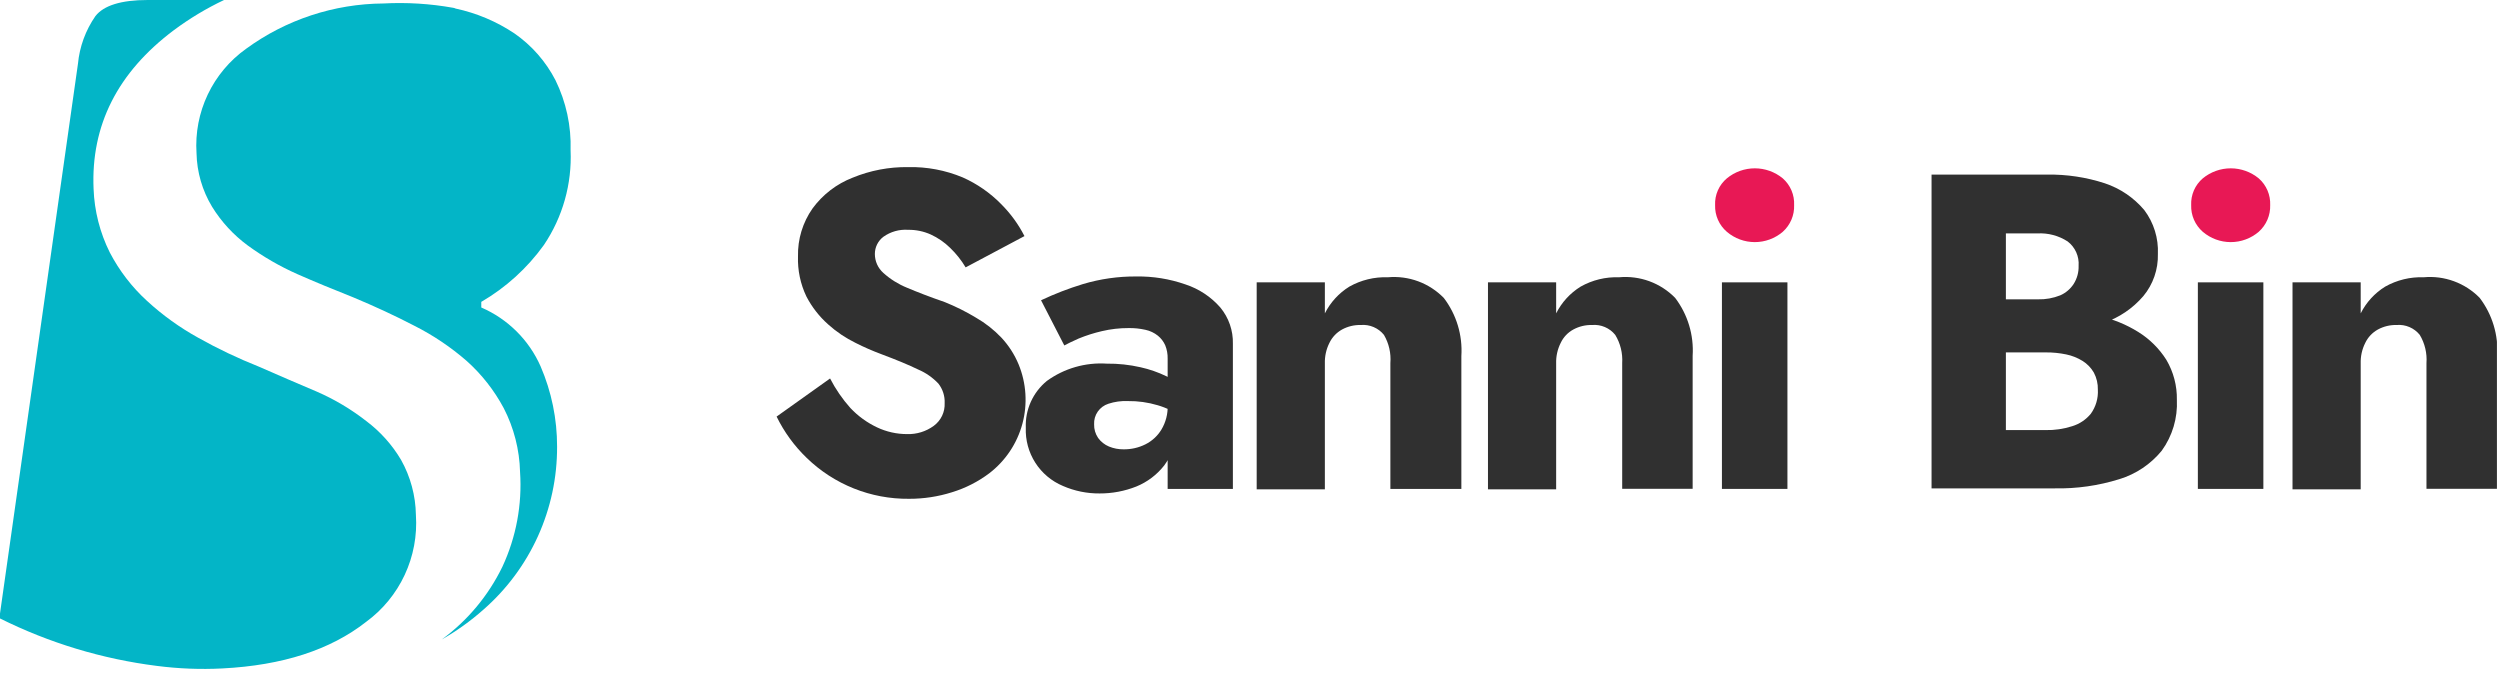
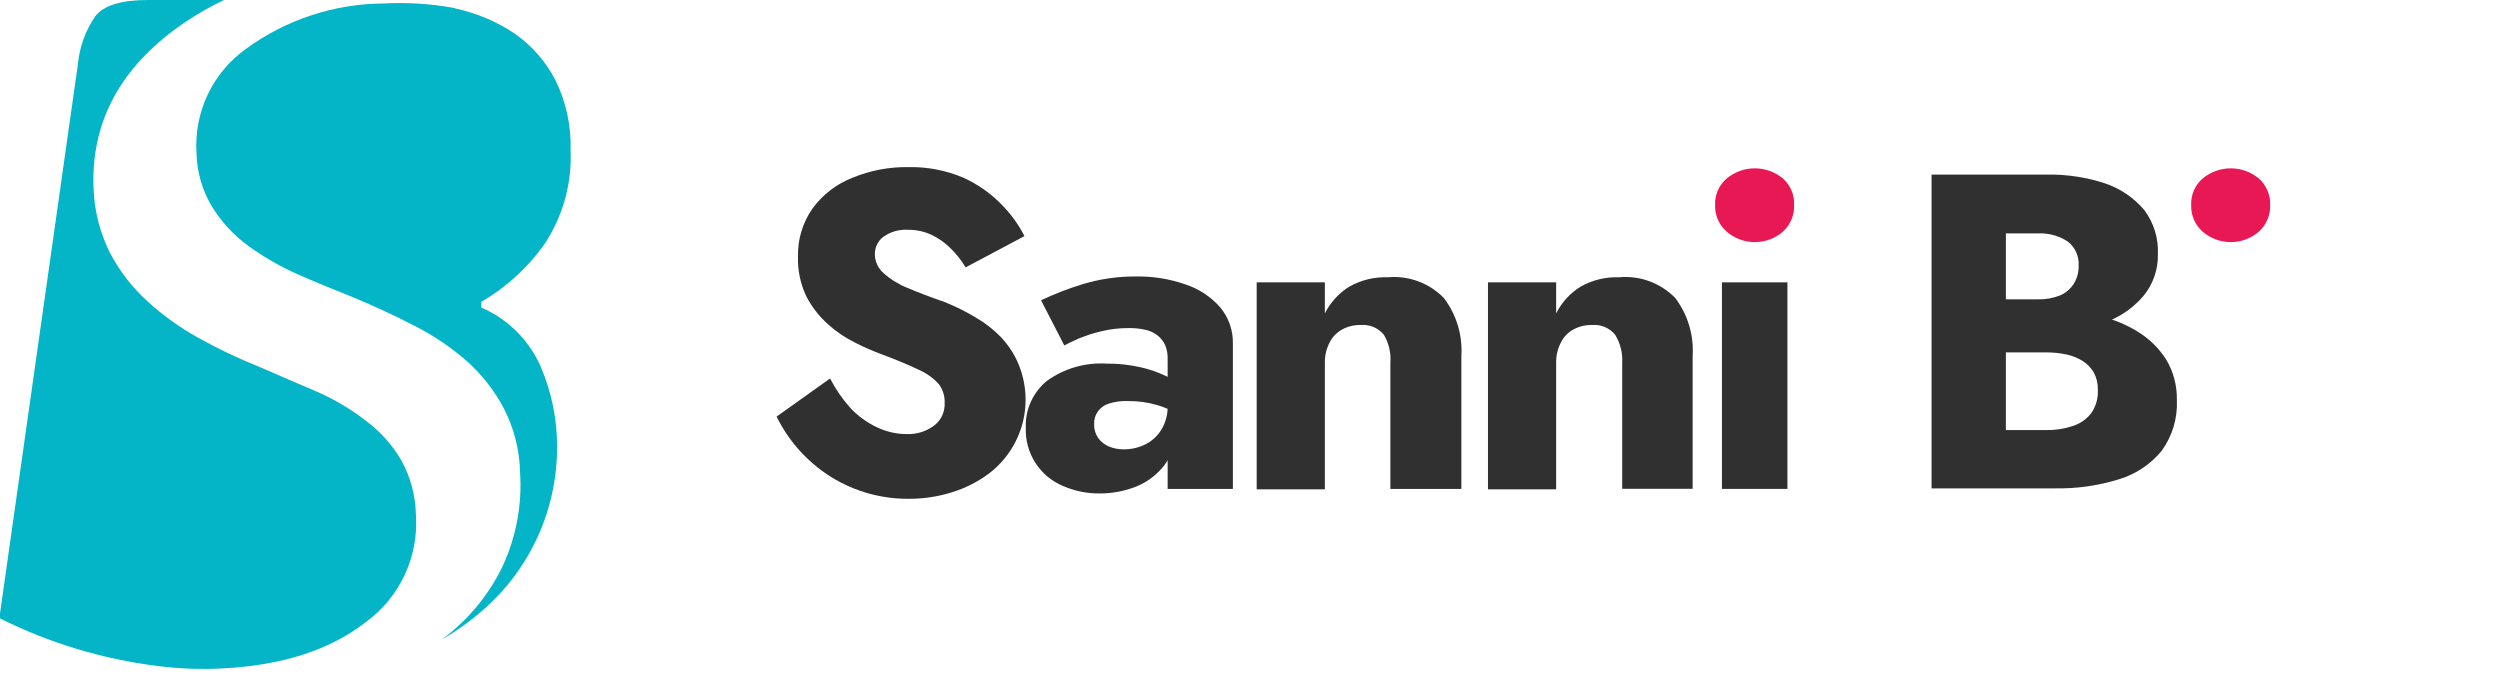
<svg xmlns="http://www.w3.org/2000/svg" width="187" height="51" viewBox="0 0 187 51" fill="none">
  <g clip-path="url(#clip0_196_64)">
    <path d="M129.17 13.34C129.759 12.856 130.498 12.591 131.26 12.591C132.022 12.591 132.761 12.856 133.35 13.34C133.632 13.588 133.856 13.897 134.003 14.243C134.15 14.589 134.217 14.964 134.2 15.34C134.214 15.715 134.145 16.089 133.998 16.435C133.851 16.78 133.63 17.089 133.35 17.34C132.767 17.837 132.026 18.11 131.26 18.11C130.494 18.11 129.753 17.837 129.17 17.34C128.883 17.094 128.654 16.787 128.502 16.44C128.35 16.094 128.277 15.718 128.29 15.34C128.273 14.961 128.344 14.584 128.497 14.237C128.649 13.891 128.88 13.584 129.17 13.34Z" fill="#E81855" />
    <path d="M164.77 13.34C165.359 12.856 166.098 12.591 166.86 12.591C167.622 12.591 168.361 12.856 168.95 13.34C169.234 13.588 169.458 13.896 169.607 14.242C169.756 14.588 169.825 14.964 169.81 15.34C169.822 15.716 169.751 16.09 169.602 16.436C169.454 16.781 169.231 17.09 168.95 17.34C168.367 17.837 167.626 18.11 166.86 18.11C166.094 18.11 165.353 17.837 164.77 17.34C164.486 17.092 164.26 16.784 164.109 16.438C163.959 16.092 163.887 15.717 163.9 15.34C163.884 14.963 163.954 14.586 164.104 14.24C164.255 13.893 164.483 13.585 164.77 13.34Z" fill="#E81855" />
    <path d="M63.61 30.52C64.18 31.124 64.859 31.616 65.61 31.97C66.311 32.3 67.076 32.471 67.85 32.47C68.567 32.493 69.272 32.275 69.85 31.85C70.114 31.655 70.326 31.398 70.468 31.101C70.609 30.805 70.675 30.478 70.66 30.15C70.683 29.623 70.516 29.105 70.19 28.69C69.764 28.24 69.25 27.882 68.68 27.64C67.98 27.3 67.07 26.92 65.92 26.49C65.265 26.246 64.624 25.966 64 25.65C63.252 25.285 62.558 24.817 61.94 24.26C61.278 23.671 60.729 22.966 60.32 22.18C59.872 21.245 59.656 20.216 59.69 19.18C59.66 17.898 60.042 16.639 60.78 15.59C61.54 14.553 62.581 13.754 63.78 13.29C65.096 12.748 66.507 12.48 67.93 12.5C69.329 12.468 70.719 12.731 72.01 13.27C73.087 13.749 74.065 14.428 74.89 15.27C75.591 15.971 76.179 16.777 76.63 17.66L72.23 20C71.91 19.464 71.52 18.973 71.07 18.54C70.648 18.125 70.157 17.787 69.62 17.54C69.089 17.302 68.512 17.182 67.93 17.19C67.272 17.144 66.618 17.328 66.08 17.71C65.88 17.86 65.718 18.055 65.607 18.279C65.496 18.503 65.438 18.75 65.44 19C65.44 19.266 65.496 19.529 65.604 19.772C65.713 20.015 65.872 20.233 66.07 20.41C66.591 20.881 67.19 21.256 67.84 21.52C68.62 21.85 69.55 22.21 70.65 22.59C71.464 22.915 72.25 23.306 73 23.76C73.702 24.163 74.342 24.664 74.9 25.25C75.446 25.834 75.883 26.512 76.19 27.25C76.771 28.66 76.872 30.223 76.476 31.696C76.08 33.169 75.21 34.471 74 35.4C73.16 36.033 72.216 36.513 71.21 36.82C70.172 37.148 69.089 37.313 68 37.31C65.143 37.34 62.39 36.24 60.34 34.25C59.415 33.359 58.654 32.313 58.09 31.16L62.09 28.31C62.502 29.108 63.013 29.85 63.61 30.52Z" fill="#303030" />
    <path d="M82.14 32.76C82.347 33.043 82.627 33.265 82.95 33.4C83.299 33.543 83.673 33.615 84.05 33.61C84.612 33.616 85.167 33.489 85.67 33.24C86.166 32.994 86.582 32.612 86.87 32.14C87.2 31.592 87.364 30.959 87.34 30.32L87.88 32.32C87.902 33.22 87.62 34.1 87.08 34.82C86.534 35.515 85.818 36.056 85 36.39C84.125 36.738 83.192 36.914 82.25 36.91C81.308 36.918 80.374 36.727 79.51 36.35C78.659 35.994 77.936 35.387 77.44 34.61C76.943 33.832 76.695 32.922 76.73 32C76.703 31.332 76.831 30.668 77.105 30.058C77.38 29.449 77.792 28.912 78.31 28.49C79.605 27.554 81.185 27.098 82.78 27.2C83.631 27.191 84.48 27.281 85.31 27.47C85.977 27.618 86.625 27.843 87.24 28.14C87.689 28.347 88.099 28.631 88.45 28.98V31.23C87.889 30.816 87.26 30.504 86.59 30.31C85.867 30.095 85.115 29.99 84.36 30C83.869 29.979 83.377 30.047 82.91 30.2C82.586 30.303 82.305 30.511 82.11 30.79C81.918 31.068 81.823 31.402 81.84 31.74C81.83 32.103 81.935 32.46 82.14 32.76ZM77.87 22.46C78.883 21.982 79.929 21.578 81 21.25C82.297 20.862 83.646 20.669 85 20.68C86.245 20.661 87.484 20.861 88.66 21.27C89.673 21.6 90.579 22.198 91.28 23C91.912 23.763 92.246 24.729 92.22 25.72V36.57H87.34V26.83C87.349 26.488 87.288 26.148 87.16 25.83C87.036 25.55 86.848 25.303 86.61 25.11C86.338 24.893 86.02 24.742 85.68 24.67C85.267 24.577 84.844 24.533 84.42 24.54C83.747 24.538 83.075 24.615 82.42 24.77C81.829 24.906 81.251 25.09 80.69 25.32C80.2 25.54 79.84 25.71 79.61 25.84L77.87 22.46Z" fill="#303030" />
    <path d="M103.52 25.05C103.314 24.794 103.049 24.593 102.747 24.464C102.446 24.335 102.117 24.282 101.79 24.31C101.298 24.297 100.812 24.414 100.38 24.65C99.971 24.878 99.642 25.227 99.44 25.65C99.2 26.127 99.084 26.656 99.1 27.19V36.6H94V21.12H99.1V23.44C99.514 22.617 100.147 21.925 100.93 21.44C101.807 20.946 102.804 20.703 103.81 20.74C104.58 20.671 105.355 20.774 106.08 21.042C106.805 21.31 107.461 21.736 108 22.29C108.944 23.532 109.409 25.073 109.31 26.63V36.57H104V27.16C104.06 26.424 103.892 25.688 103.52 25.05Z" fill="#303030" />
    <path d="M120.82 25.05C120.614 24.794 120.349 24.593 120.047 24.464C119.746 24.335 119.417 24.282 119.09 24.31C118.598 24.297 118.112 24.414 117.68 24.65C117.268 24.875 116.939 25.225 116.74 25.65C116.5 26.127 116.384 26.656 116.4 27.19V36.6H111.3V21.12H116.4V23.44C116.814 22.617 117.447 21.925 118.23 21.44C119.104 20.946 120.097 20.704 121.1 20.74C121.87 20.669 122.647 20.77 123.374 21.036C124.1 21.303 124.758 21.727 125.3 22.28C126.244 23.522 126.709 25.063 126.61 26.62V36.56H121.34V27.16C121.387 26.42 121.206 25.683 120.82 25.05Z" fill="#303030" />
    <path d="M133.7 21.12H128.8V36.57H133.7V21.12Z" fill="#303030" />
    <path d="M148.65 22.39H152.44C153.011 22.405 153.58 22.303 154.11 22.09C154.519 21.91 154.866 21.614 155.11 21.24C155.367 20.834 155.496 20.36 155.48 19.88C155.505 19.532 155.443 19.184 155.3 18.866C155.157 18.549 154.937 18.271 154.66 18.06C153.986 17.624 153.191 17.414 152.39 17.46H150.04V32.17H153C153.678 32.186 154.354 32.088 155 31.88C155.55 31.713 156.038 31.386 156.4 30.94C156.771 30.419 156.955 29.788 156.92 29.15C156.932 28.705 156.829 28.264 156.62 27.87C156.415 27.516 156.127 27.217 155.78 27C155.403 26.765 154.986 26.599 154.55 26.51C154.047 26.406 153.534 26.355 153.02 26.36H148.69V23.27H153.69C154.807 23.266 155.921 23.39 157.01 23.64C158.048 23.866 159.039 24.268 159.94 24.83C160.788 25.356 161.506 26.067 162.04 26.91C162.577 27.817 162.85 28.856 162.83 29.91C162.895 31.268 162.496 32.608 161.7 33.71C160.878 34.718 159.774 35.46 158.53 35.84C156.964 36.329 155.33 36.562 153.69 36.53H144.48V13.06H153.12C154.586 13.036 156.046 13.256 157.44 13.71C158.588 14.093 159.609 14.785 160.39 15.71C161.102 16.655 161.463 17.818 161.41 19C161.44 20.147 161.053 21.267 160.32 22.15C159.532 23.067 158.514 23.758 157.37 24.15C155.982 24.633 154.519 24.866 153.05 24.84H148.65V22.39Z" fill="#303030" />
-     <path d="M169.3 21.12H164.4V36.57H169.3V21.12Z" fill="#303030" />
-     <path d="M181 25.05C180.794 24.794 180.529 24.593 180.227 24.464C179.926 24.335 179.597 24.282 179.27 24.31C178.778 24.297 178.292 24.414 177.86 24.65C177.451 24.878 177.122 25.227 176.92 25.65C176.68 26.127 176.564 26.656 176.58 27.19V36.6H171.48V21.12H176.58V23.44C176.994 22.617 177.627 21.925 178.41 21.44C179.287 20.946 180.284 20.703 181.29 20.74C182.059 20.669 182.834 20.771 183.559 21.038C184.283 21.304 184.94 21.728 185.48 22.28C186.424 23.522 186.889 25.063 186.79 26.62V36.56H181.5V27.16C181.554 26.422 181.379 25.686 181 25.05Z" fill="#303030" />
    <path d="M30 34.4C30.706 35.66 31.087 37.076 31.11 38.52C31.213 40.06 30.926 41.601 30.273 42.999C29.621 44.398 28.626 45.609 27.38 46.52C24.71 48.61 21.14 49.77 16.62 50C14.991 50.083 13.358 50.019 11.74 49.81C7.655 49.296 3.686 48.096 0 46.26C0 46.14 0 46.02 0 45.89L5.83 4.78C5.951 3.494 6.402 2.261 7.14 1.2C7.76 0.41 9.06 0 11.05 0H16.76C15.435 0.628 14.176 1.385 13 2.26C8.793 5.42 6.793 9.377 7 14.13C7.061 15.781 7.473 17.401 8.21 18.88C8.92 20.244 9.864 21.473 11 22.51C12.16 23.575 13.442 24.498 14.82 25.26C16.28 26.08 17.794 26.801 19.35 27.42C20.87 28.087 22.323 28.713 23.71 29.3C25.023 29.873 26.26 30.609 27.39 31.49C28.443 32.279 29.33 33.268 30 34.4Z" fill="#03B5C7" />
    <path d="M40.44 27.41C41.255 29.305 41.674 31.347 41.67 33.41C41.679 35.718 41.192 38.001 40.241 40.104C39.29 42.208 37.898 44.082 36.16 45.6C35.203 46.449 34.161 47.196 33.05 47.83C34.98 46.412 36.535 44.545 37.58 42.39C38.611 40.176 39.065 37.737 38.9 35.3C38.859 33.638 38.442 32.007 37.68 30.53C36.971 29.2 36.033 28.005 34.91 27C33.721 25.965 32.407 25.081 31 24.37C29.54 23.61 28 22.9 26.42 22.24C24.98 21.67 23.57 21.09 22.23 20.5C20.924 19.919 19.684 19.202 18.53 18.36C17.462 17.573 16.556 16.589 15.86 15.46C15.13 14.251 14.73 12.872 14.7 11.46C14.601 9.947 14.891 8.435 15.542 7.066C16.193 5.697 17.184 4.518 18.42 3.64C21.402 1.467 24.991 0.285 28.68 0.26C30.42 0.167 32.165 0.274 33.88 0.58C33.95 0.588 34.017 0.608 34.08 0.64C35.651 0.977 37.144 1.608 38.48 2.5C39.774 3.398 40.828 4.6 41.55 6C42.348 7.628 42.736 9.427 42.68 11.24C42.791 13.757 42.089 16.242 40.68 18.33C39.436 20.06 37.841 21.508 36 22.58V23C37.983 23.858 39.569 25.433 40.44 27.41Z" fill="#03B5C7" />
  </g>
  <defs>
    <clipPath id="clip0_196_64">
      <rect width="186.77" height="50.08" fill="white" />
    </clipPath>
  </defs>
</svg>